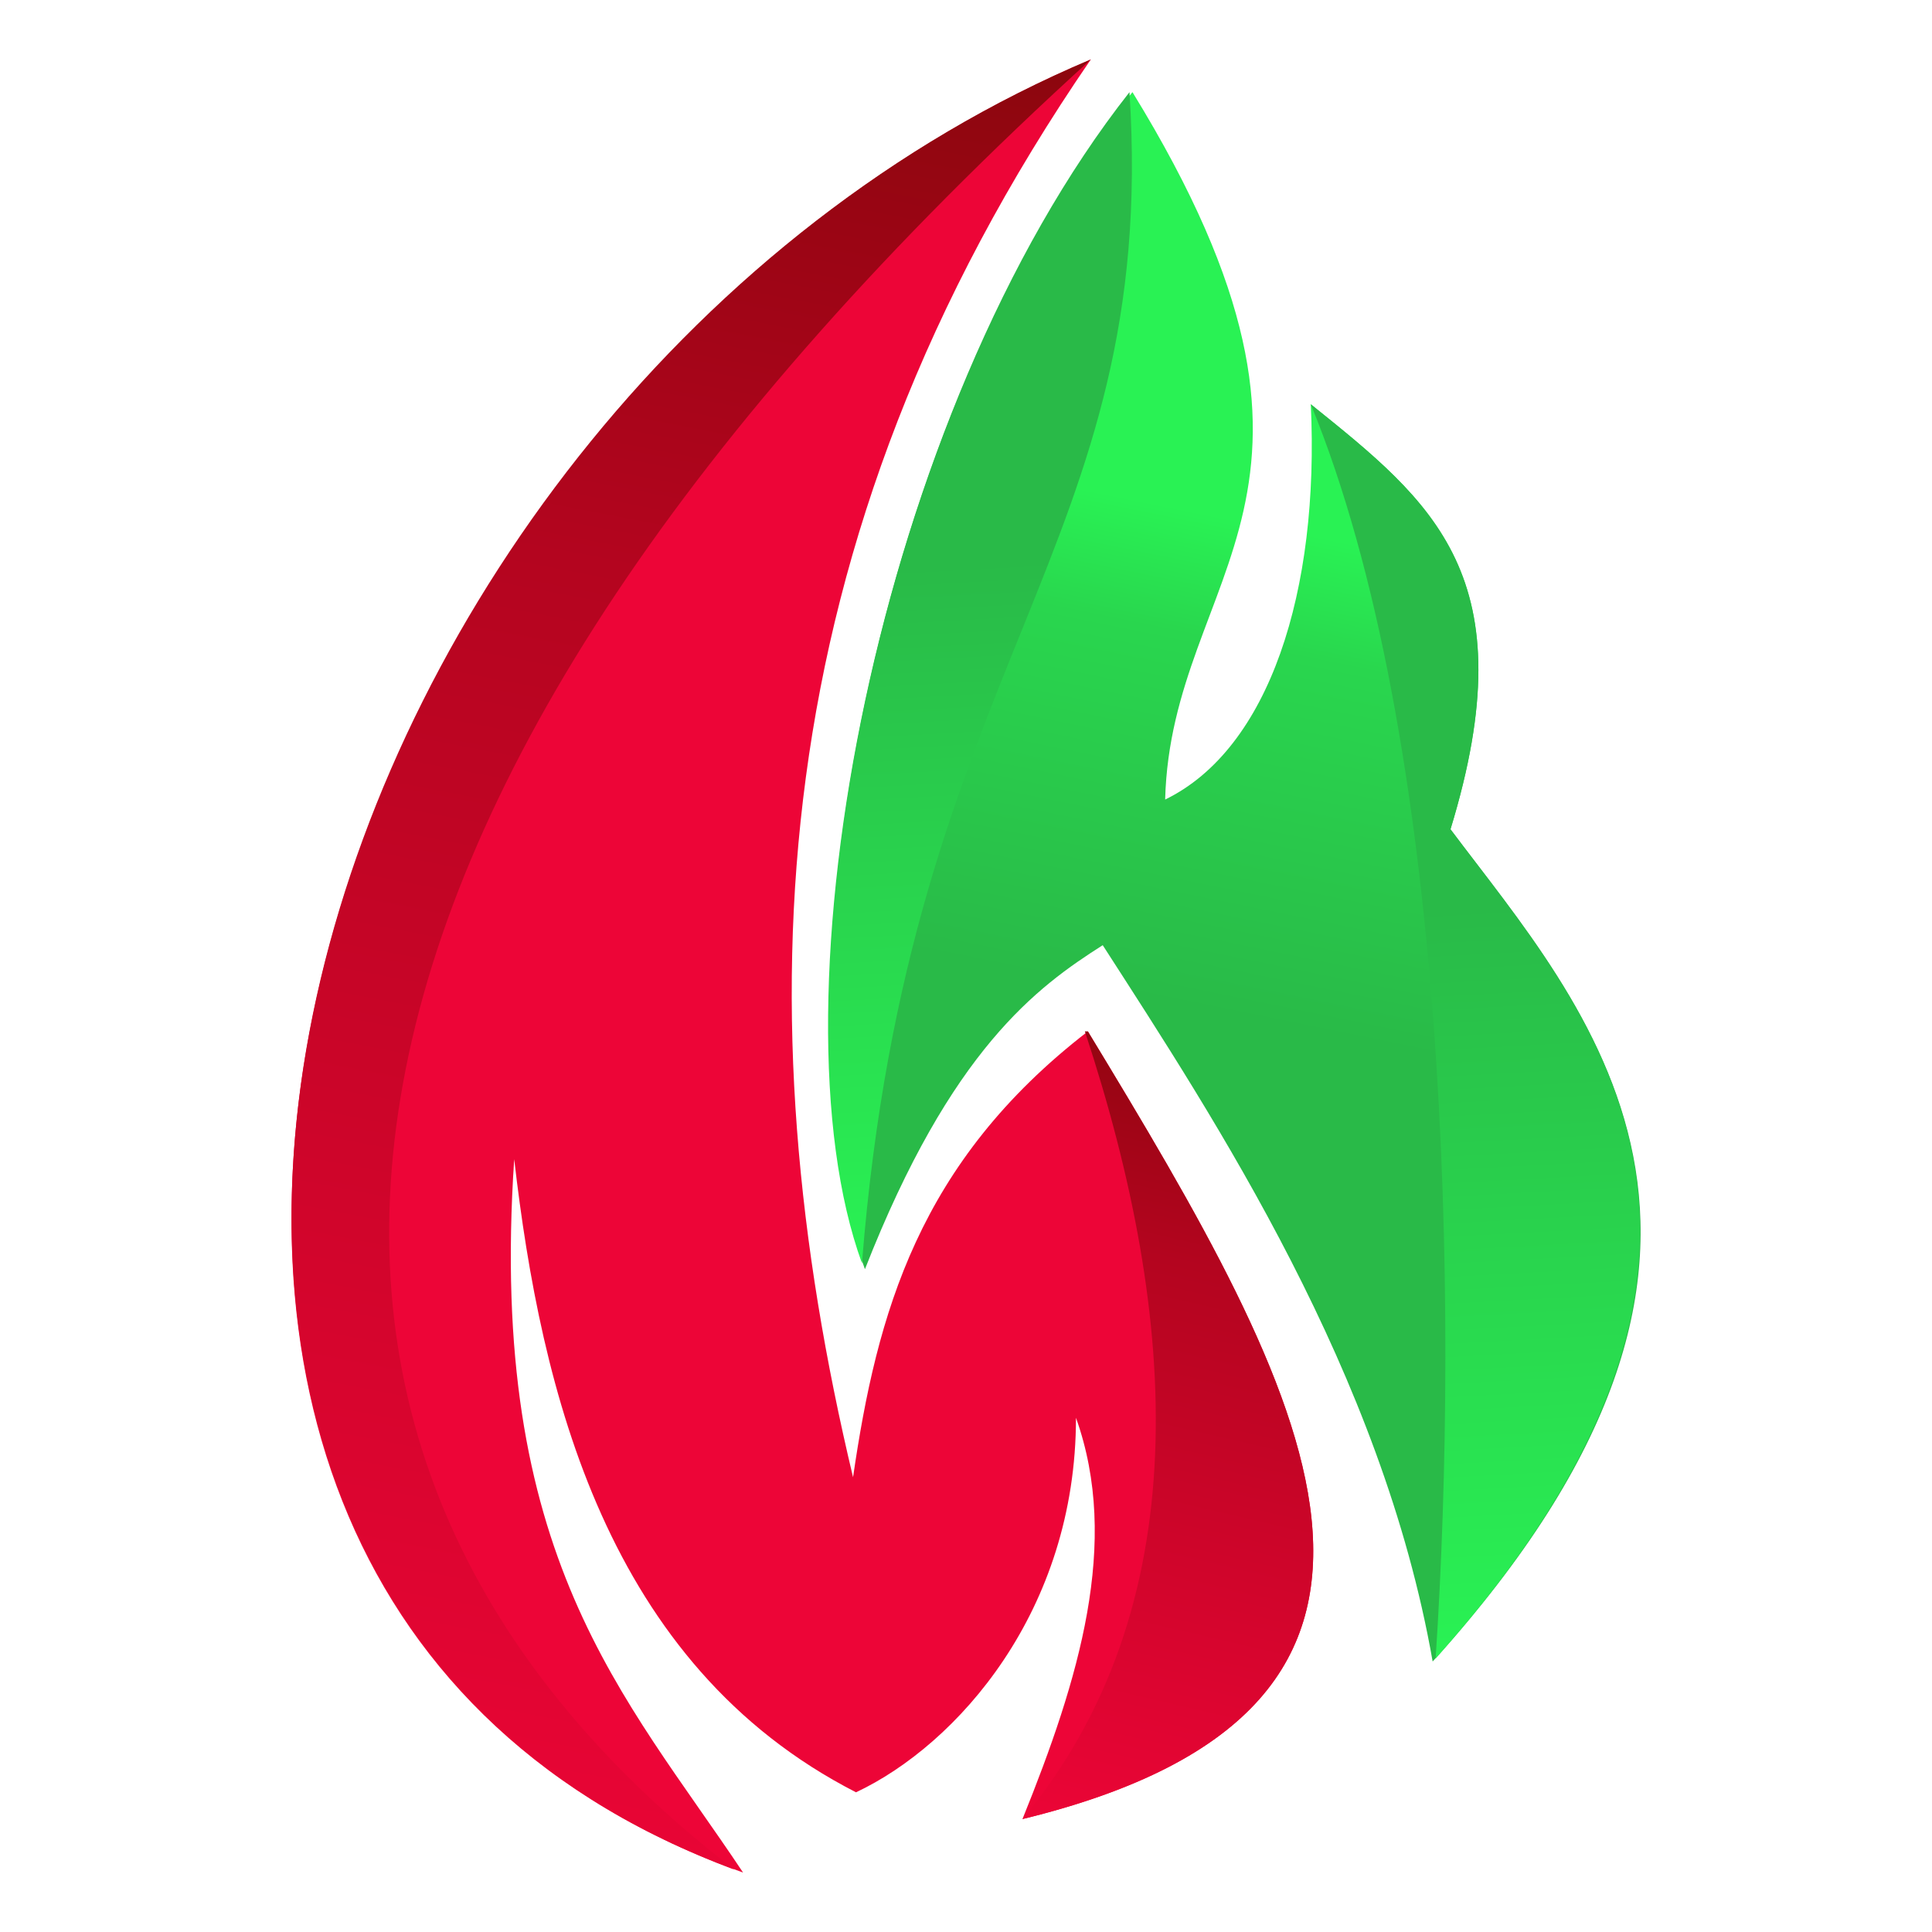
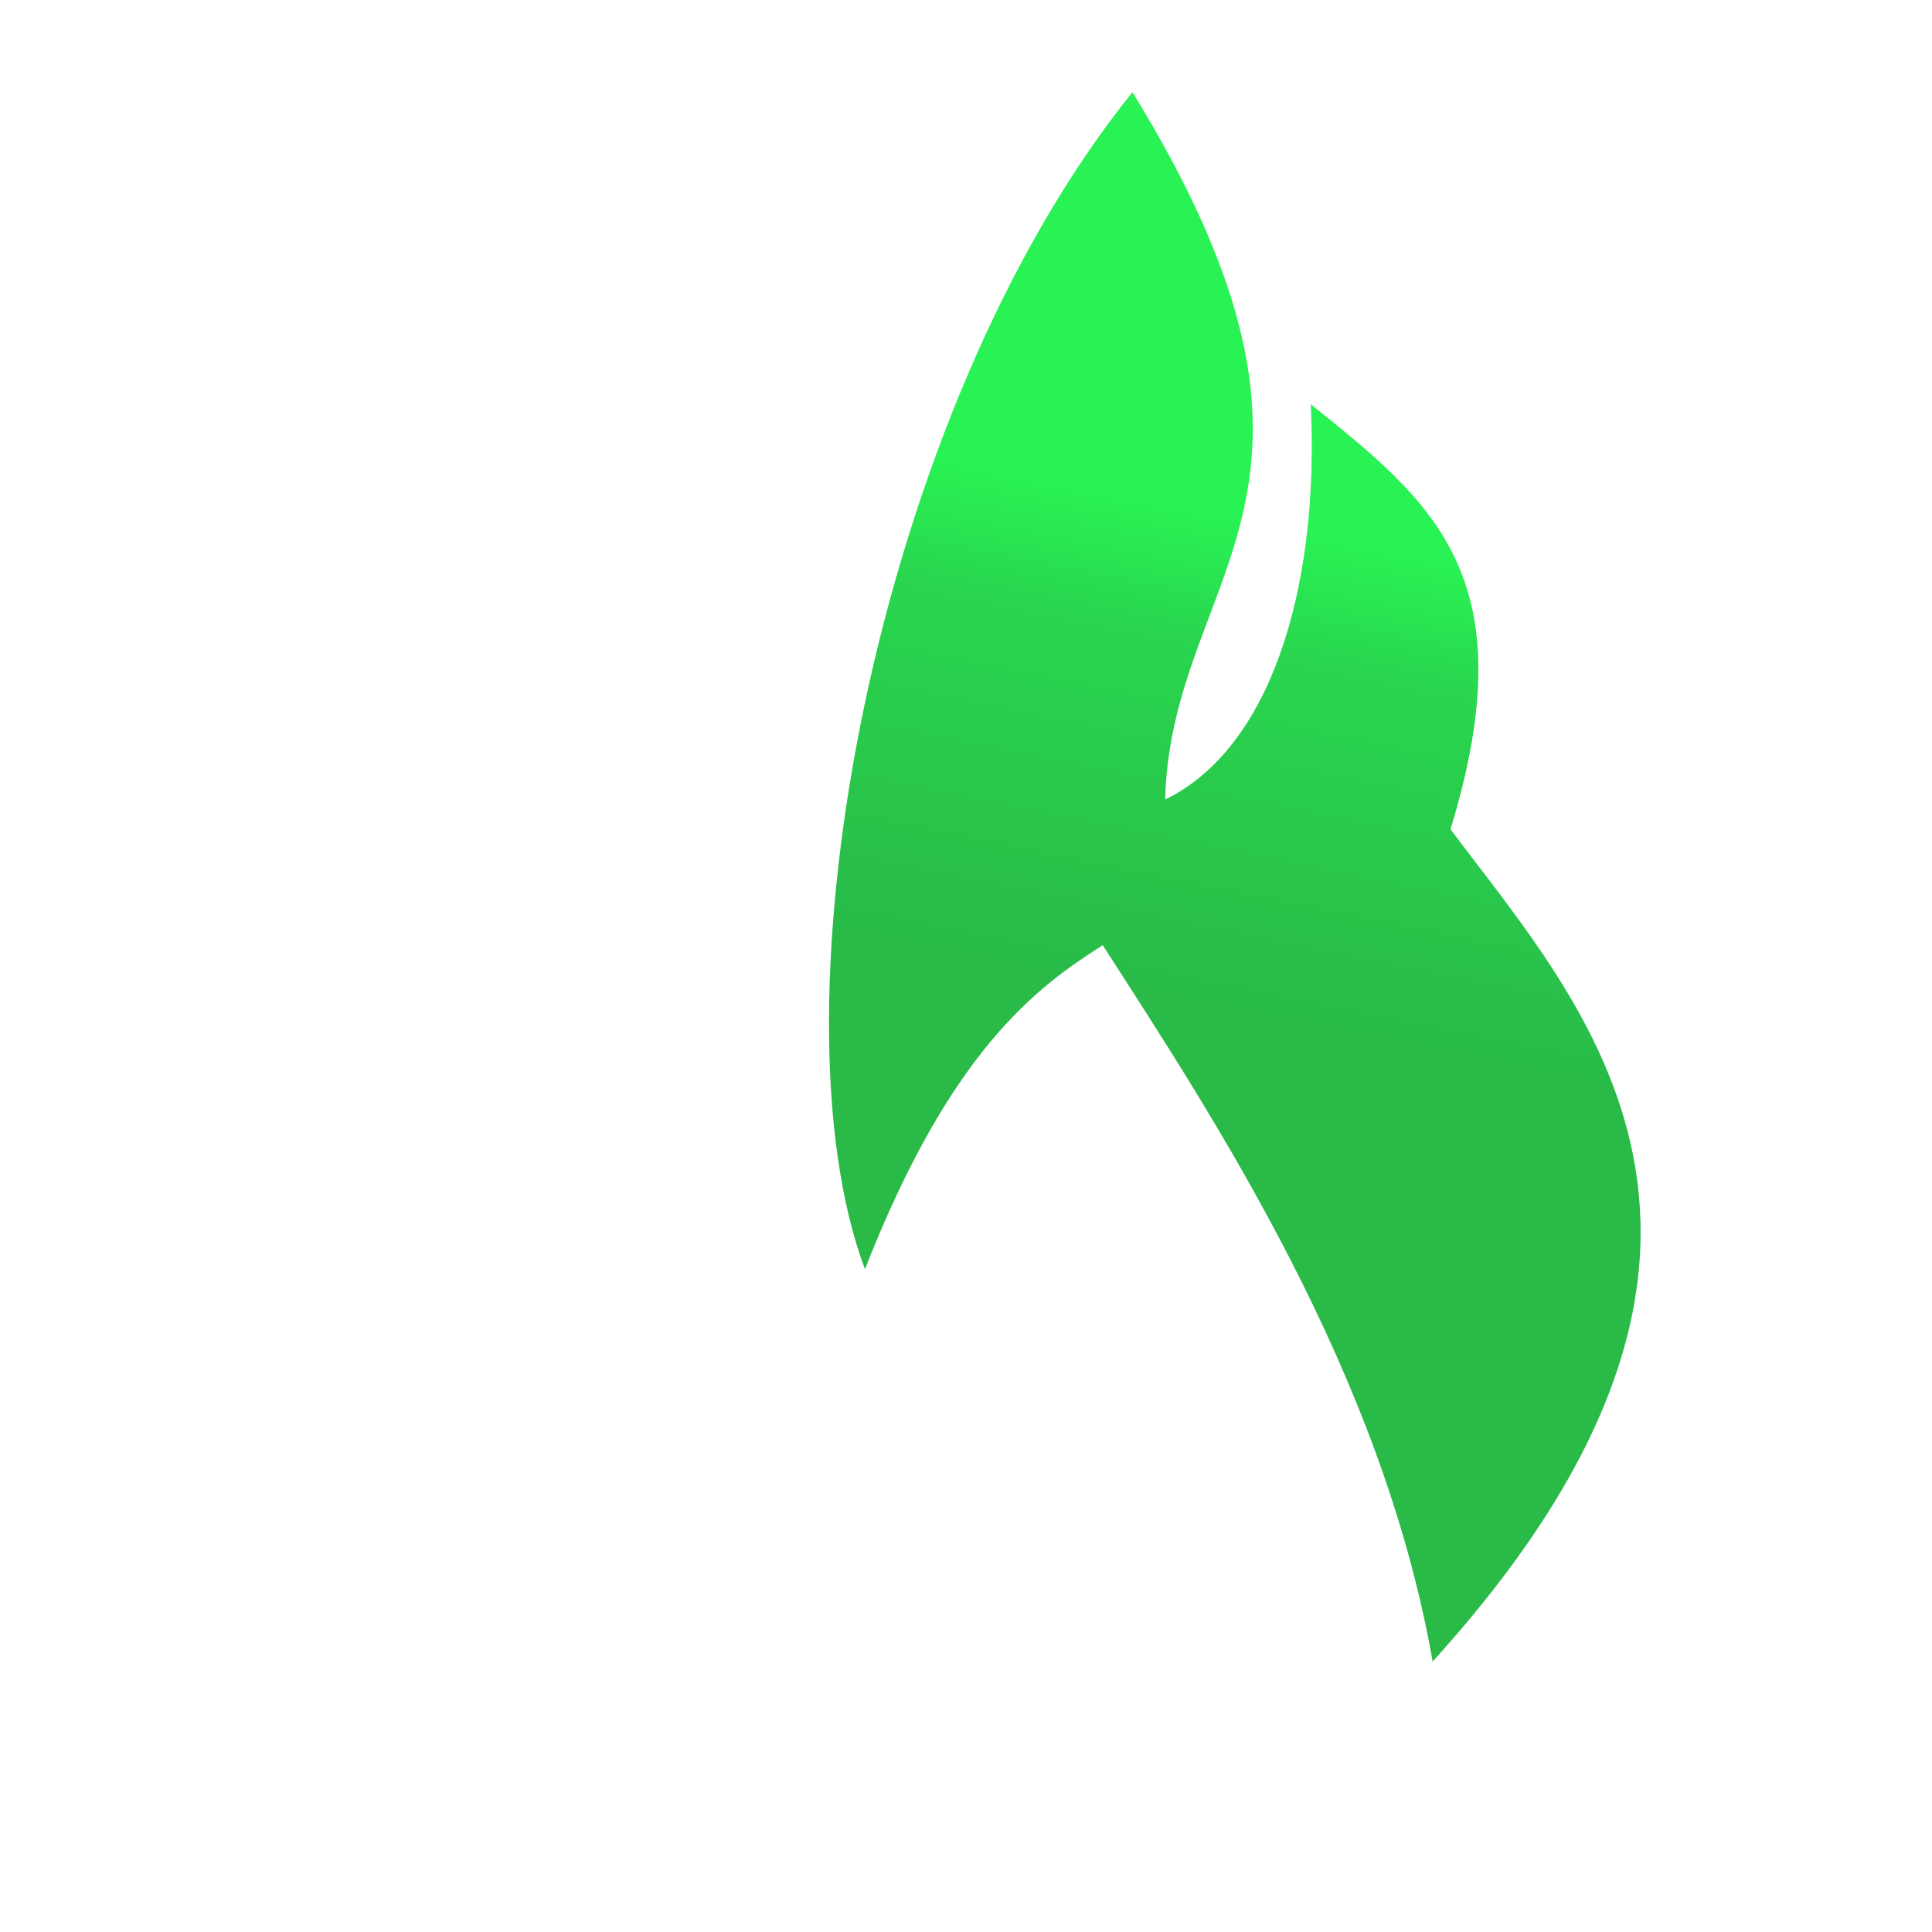
<svg xmlns="http://www.w3.org/2000/svg" xmlns:xlink="http://www.w3.org/1999/xlink" xml:space="preserve" width="650px" height="650px" style="shape-rendering:geometricPrecision; text-rendering:geometricPrecision; image-rendering:optimizeQuality; fill-rule:evenodd; clip-rule:evenodd" viewBox="0 0 650 650">
  <defs>
    <style type="text/css">  .fil0 {fill:#ED0537;fill-rule:nonzero} .fil1 {fill:url(#id0);fill-rule:nonzero} .fil2 {fill:url(#id1);fill-rule:nonzero} .fil3 {fill:url(#id2);fill-rule:nonzero} .fil4 {fill:url(#id3);fill-rule:nonzero} .fil5 {fill:url(#id4);fill-rule:nonzero}  </style>
    <linearGradient id="id0" gradientUnits="userSpaceOnUse" x1="161.362" y1="651.741" x2="302.27" y2="-78.478">
      <stop offset="0" style="stop-opacity:1; stop-color:#ED0537" />
      <stop offset="0.62" style="stop-opacity:1; stop-color:#B4051F" />
      <stop offset="1" style="stop-opacity:1; stop-color:#7A0606" />
    </linearGradient>
    <linearGradient id="id1" gradientUnits="userSpaceOnUse" xlink:href="#id0" x1="356.167" y1="619.896" x2="429.031" y2="306.723"> </linearGradient>
    <linearGradient id="id2" gradientUnits="userSpaceOnUse" x1="416.539" y1="174.903" x2="383.814" y2="335.652">
      <stop offset="0" style="stop-opacity:1; stop-color:#29F254" />
      <stop offset="0.251" style="stop-opacity:1; stop-color:#29D64E" />
      <stop offset="1" style="stop-opacity:1; stop-color:#29BA48" />
    </linearGradient>
    <linearGradient id="id3" gradientUnits="userSpaceOnUse" x1="305.303" y1="190.741" x2="318.03" y2="425.062">
      <stop offset="0" style="stop-opacity:1; stop-color:#29BA48" />
      <stop offset="1" style="stop-opacity:1; stop-color:#29F254" />
    </linearGradient>
    <linearGradient id="id4" gradientUnits="userSpaceOnUse" xlink:href="#id3" x1="469.65" y1="306.813" x2="483.039" y2="558.063"> </linearGradient>
  </defs>
  <g id="Слой_x0020_1">
    <g id="_1927922515184">
-       <path class="fil0" d="M367 20c-112,163 -117,322 -80,477 8,-55 22,-106 79,-150 74,122 134,227 -22,265 19,-47 33,-93 18,-135 0,65 -40,110 -74,126 -84,-43 -106,-135 -115,-213 -9,134 37,180 77,240 -269,-96 -150,-497 117,-610l0 0z" />
-       <path class="fil1" d="M247 629c-265,-99 -146,-497 120,-609 -273,248 -304,467 -120,609z" />
-       <path class="fil2" d="M365 347l1 0c74,122 134,227 -22,265 59,-71 53,-168 21,-265z" />
      <path class="fil3" d="M482 559c-17,-97 -73,-182 -111,-241 -22,14 -51,35 -80,109 -33,-88 3,-288 90,-396 83,135 13,161 11,238 35,-17 52,-70 49,-133 41,33 73,58 47,143 45,60 121,140 -6,280z" />
-       <path class="fil4" d="M290 425c-32,-88 5,-286 90,-394 10,154 -74,191 -90,394z" />
-       <path class="fil5" d="M441 136l0 0c41,33 73,58 47,143 45,60 120,139 -5,279 8,-121 4,-310 -42,-422z" />
    </g>
  </g>
</svg>